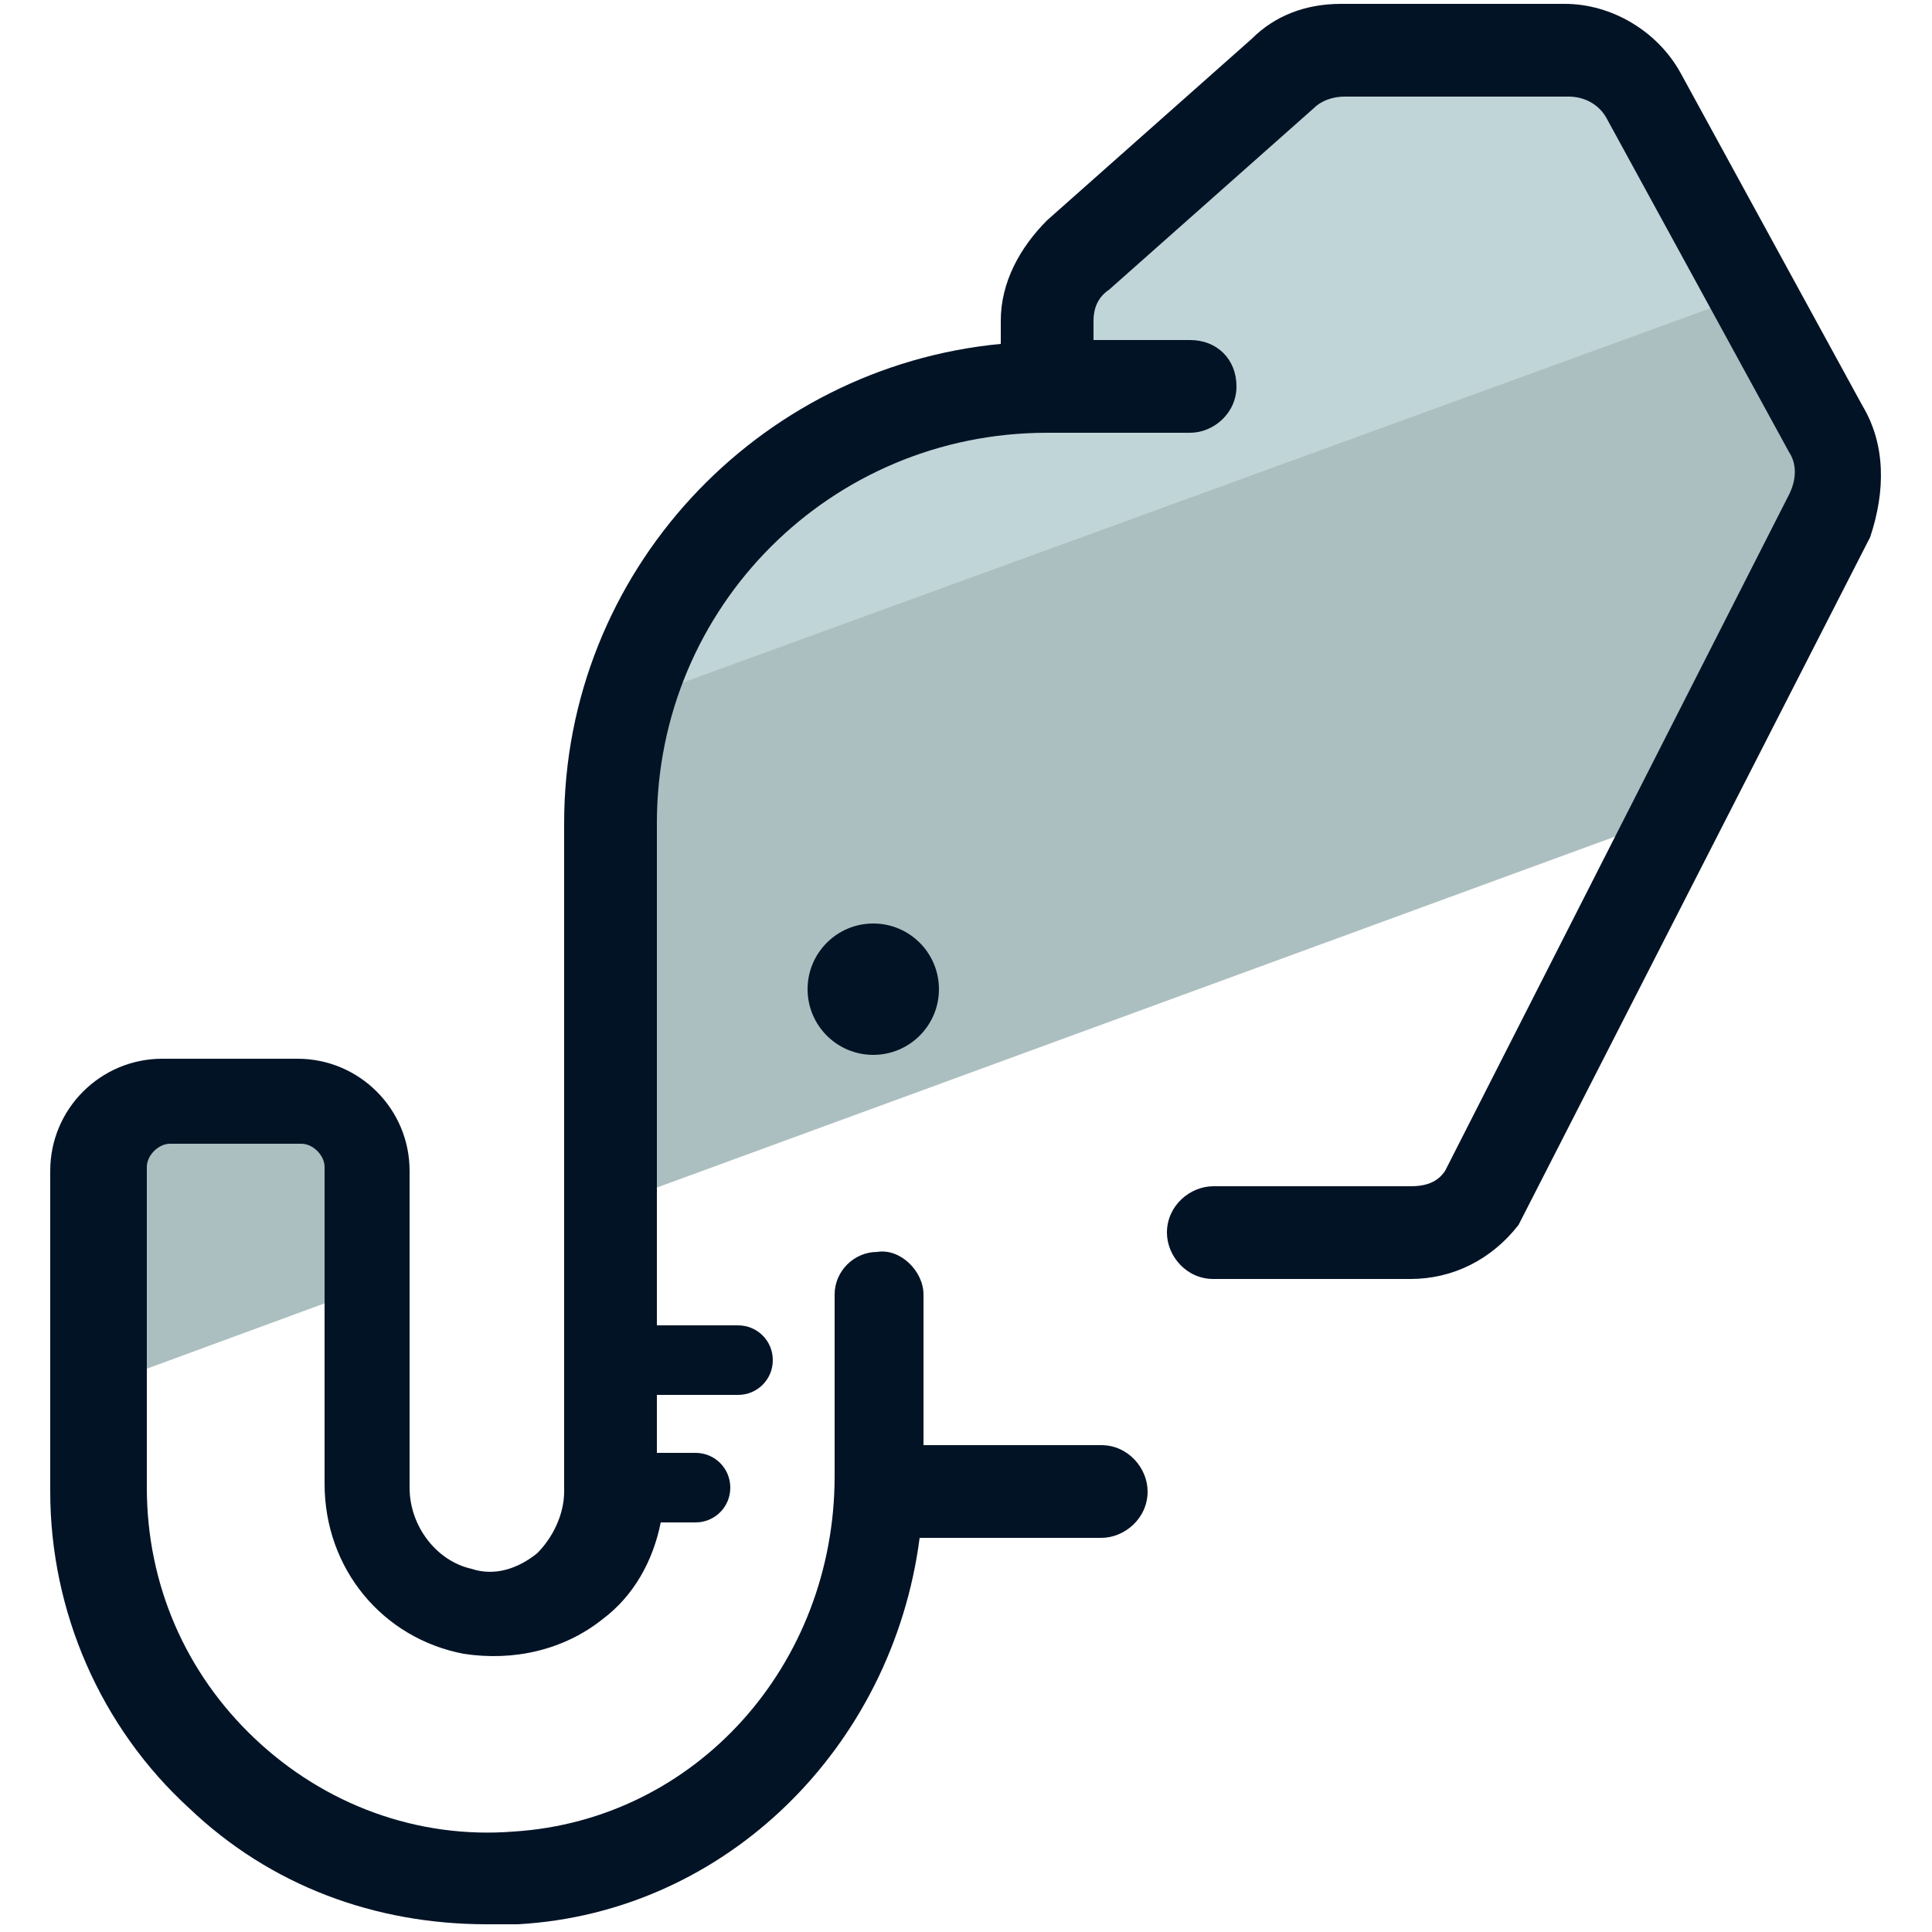
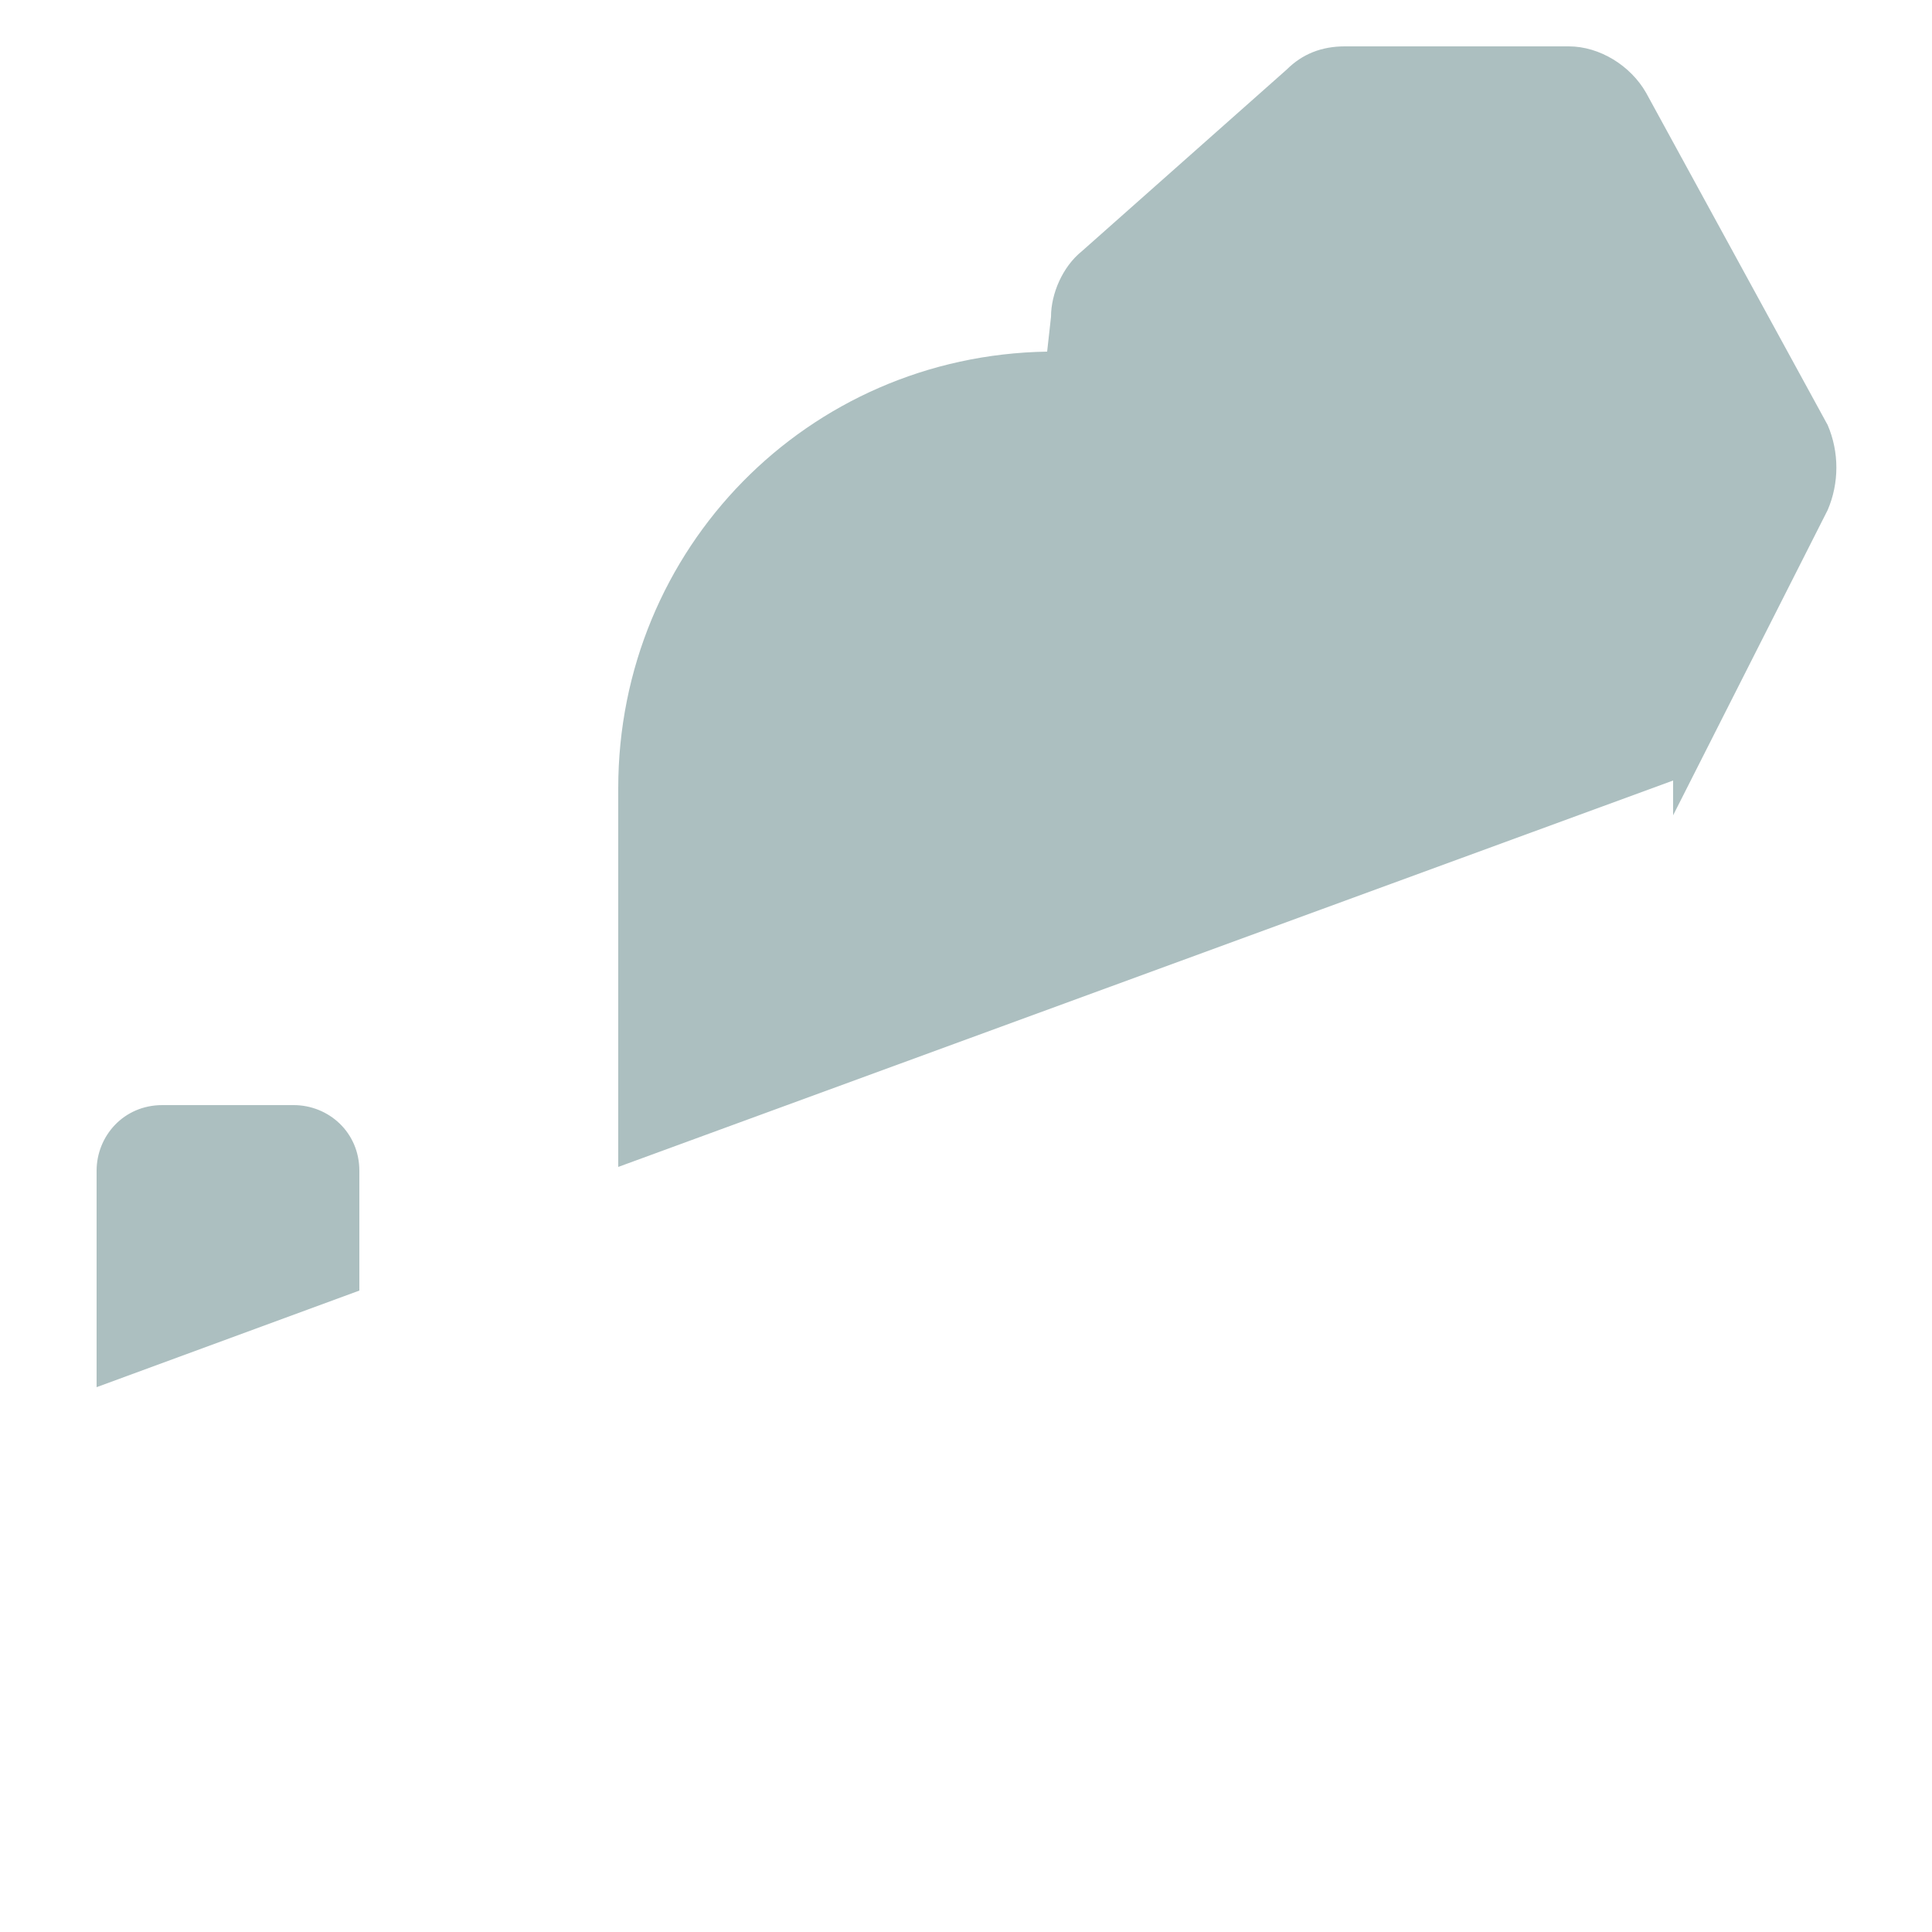
<svg xmlns="http://www.w3.org/2000/svg" id="Camada_1" x="0" y="0" version="1.1" viewBox="0 0 50 50" xml:space="preserve">
  <style>.st0{fill:#acbfc0}.st1{fill:#c0d5d7}.st2{fill:#031326}</style>
-   <path d="M43.3 21.1l4-7.9c.3-.7.3-1.5 0-2.2l-4.7-8.6c-.4-.7-1.2-1.2-2-1.2h-5.8c-.6 0-1.1.2-1.5.6L28 6.5c-.5.4-.8 1.1-.8 1.7v.9l-.1.9c-6.2.1-11.1 5.1-11.1 11.3v9.8l27.3-10zm-34 12.3v-3.1c0-1-.8-1.7-1.7-1.7H4.2c-1 0-1.7.8-1.7 1.7v5.6l6.8-2.5z" class="st0" />
-   <path d="M45.3 7.6l-2.8-5.2c-.4-.7-1.2-1.2-2-1.2h-5.8c-.6 0-1.1.2-1.5.6l-5.3 4.7c-.6.5-.9 1.2-.9 1.8v.9l-.1.8c-5.1.1-9.4 3.5-10.7 8.2L45.3 7.6z" class="st1" />
-   <path d="M48.2 10.5l-4.7-8.6C42.9.8 41.7.1 40.5.1h-5.8c-.9 0-1.7.3-2.3.9l-5.3 4.7c-.7.7-1.2 1.6-1.2 2.6v.6c-6.3.6-11.3 5.9-11.3 12.4v17.3c0 .6-.3 1.2-.7 1.6-.5.4-1.1.6-1.7.4-.9-.2-1.6-1.1-1.6-2.1v-8.2c0-1.6-1.3-2.9-2.9-2.9H4.2c-1.6 0-2.9 1.3-2.9 2.9v8.3c0 3.1 1.3 6.1 3.6 8.2 2.1 2 4.8 3 7.7 3h.8c5.4-.3 9.7-4.6 10.4-10h4.7c.6 0 1.2-.5 1.2-1.2 0-.6-.5-1.2-1.2-1.2h-4.6v-3.9c0-.6-.6-1.2-1.2-1.1-.6 0-1.1.5-1.1 1.1v4.7c0 4.9-3.6 8.9-8.3 9.2-2.5.2-4.9-.7-6.7-2.4s-2.8-4-2.8-6.5v-8.3c0-.3.3-.6.6-.6h3.4c.3 0 .6.3.6.6v8.2c0 2.2 1.5 4 3.6 4.4 1.3.2 2.6-.1 3.6-.9.8-.6 1.3-1.5 1.5-2.5h.9c.5 0 .9-.4.9-.9s-.4-.9-.9-.9h-1v-1.5h2.1c.5 0 .9-.4.9-.9s-.4-.9-.9-.9H17v-13c0-5.6 4.5-10.1 10.1-10.1h3.7c.6 0 1.2-.5 1.2-1.2s-.5-1.2-1.2-1.2h-2.5v-.5c0-.3.1-.6.4-.8L34 2.8c.2-.2.5-.3.8-.3h5.8c.4 0 .8.2 1 .6l4.7 8.6c.2.3.2.7 0 1.1l-8.9 17.5c-.2.3-.5.4-.9.4h-5.1c-.6 0-1.2.5-1.2 1.2 0 .6.5 1.2 1.2 1.2h5.1c1.1 0 2.1-.5 2.8-1.4l9.1-17.8c.4-1.2.4-2.4-.2-3.4z" class="st2" />
-   <circle cx="22.6" cy="25.6" r="1.7" class="st2" />
-   <circle cx="-106.1" cy="8.8" r="20" class="st1" />
-   <circle cx="-86" cy="8.8" r="20" class="st0" />
+   <path d="M43.3 21.1l4-7.9c.3-.7.3-1.5 0-2.2l-4.7-8.6c-.4-.7-1.2-1.2-2-1.2h-5.8c-.6 0-1.1.2-1.5.6L28 6.5c-.5.4-.8 1.1-.8 1.7l-.1.9c-6.2.1-11.1 5.1-11.1 11.3v9.8l27.3-10zm-34 12.3v-3.1c0-1-.8-1.7-1.7-1.7H4.2c-1 0-1.7.8-1.7 1.7v5.6l6.8-2.5z" class="st0" />
</svg>